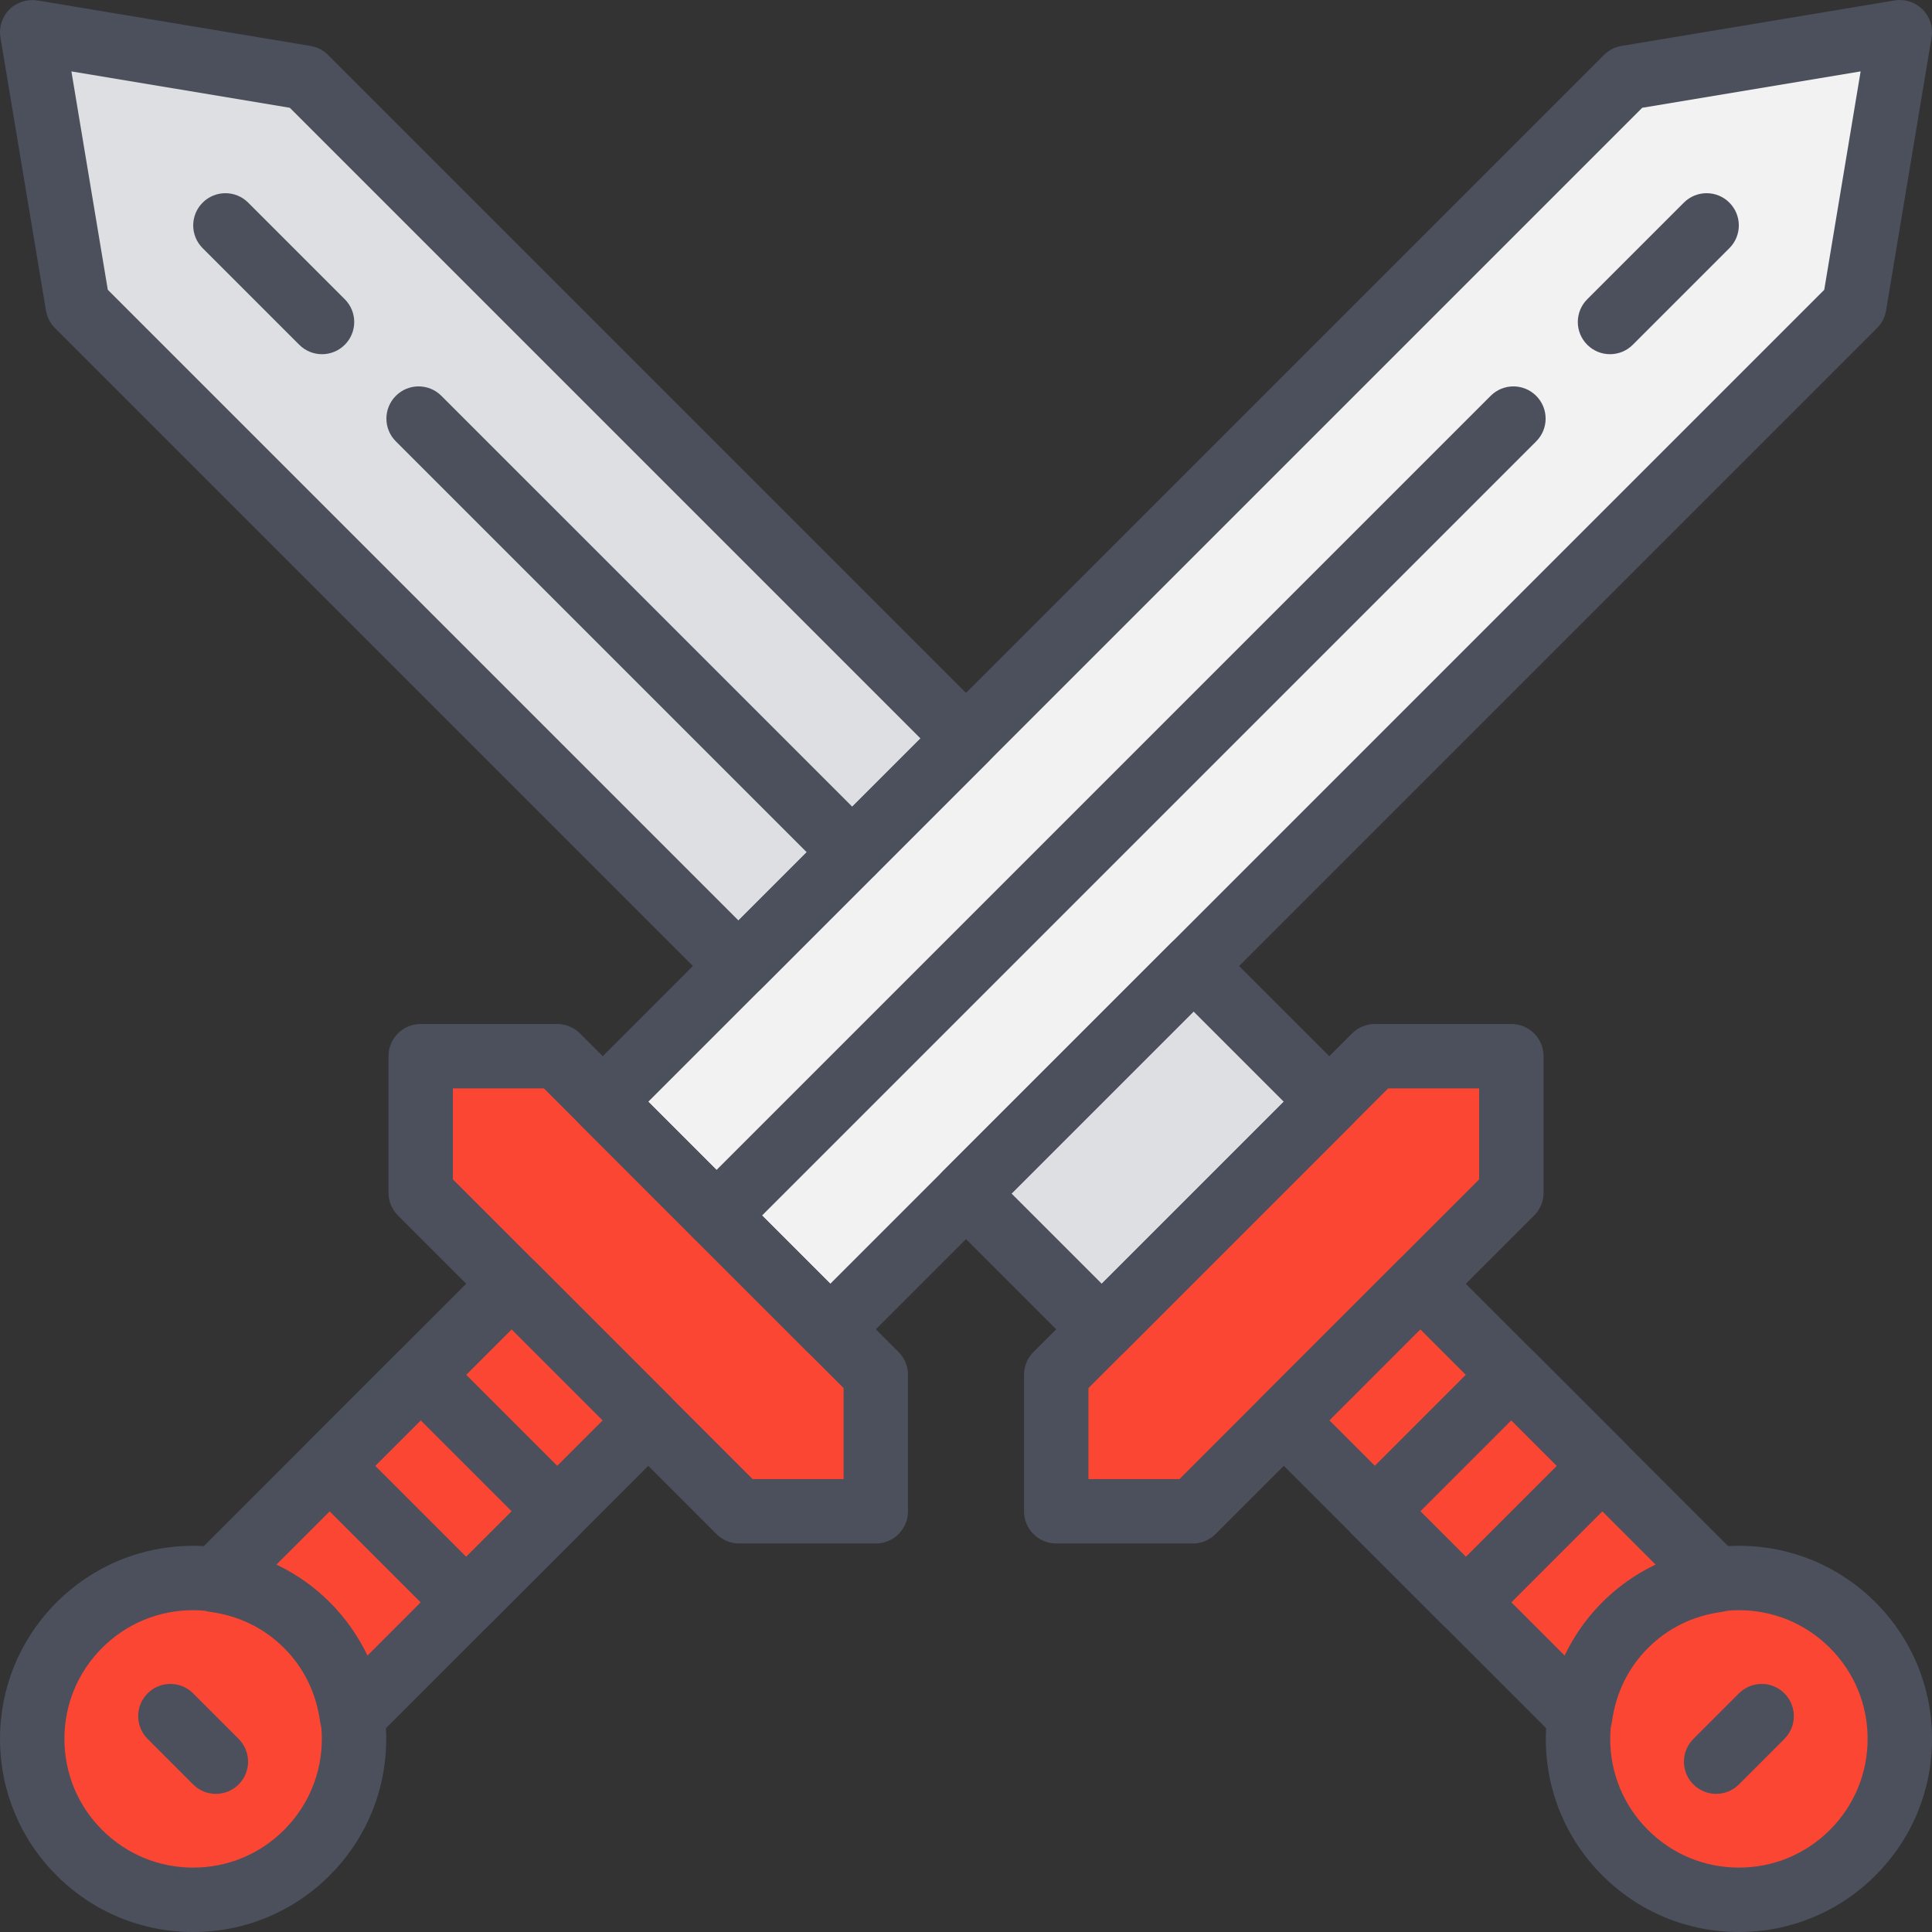
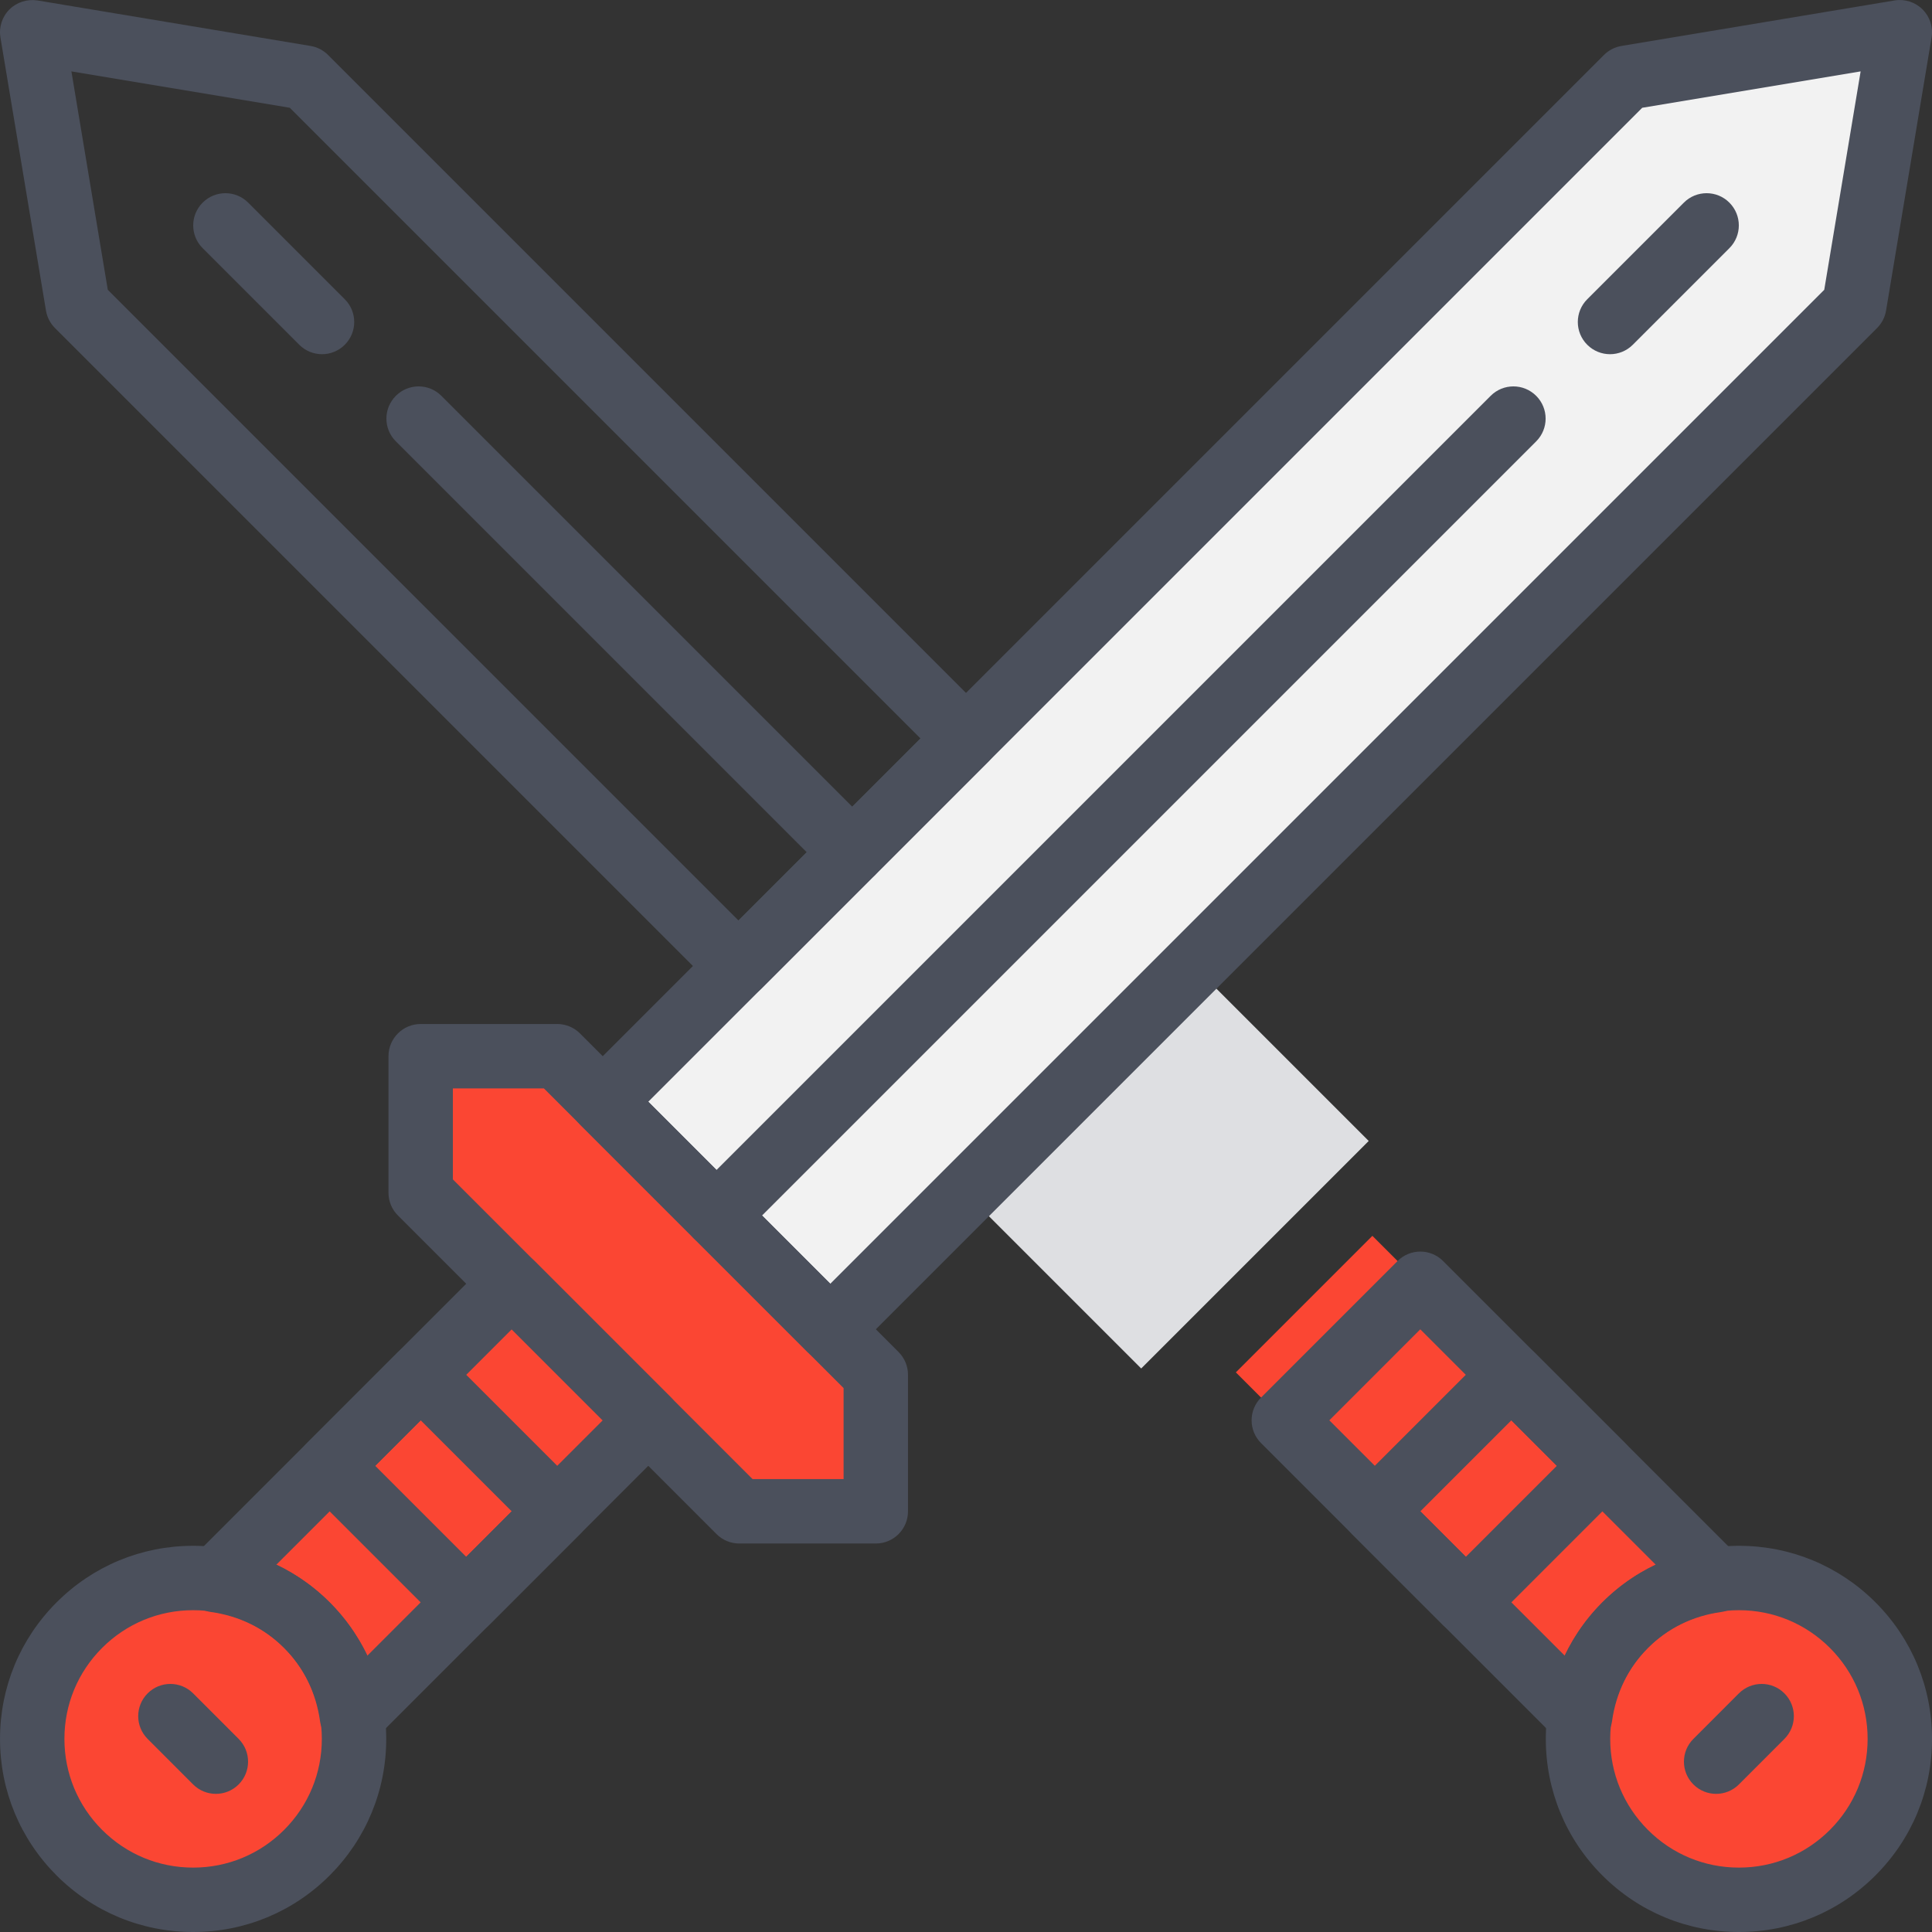
<svg xmlns="http://www.w3.org/2000/svg" version="1.1" viewBox="0 0 512 512">
  <rect x="0" y="0" width="512" height="512" fill="#333333" stroke="none" />
  <path style="fill:#fb4633;" d="M441.835,441.831c-6.818,6.818-10.692,15.386-11.921,24.26l-102.4-102.4l36.181-36.181l102.4,102.4 C457.229,431.139,448.653,435.013,441.835,441.831z" />
  <circle style="fill:#fb4633;" cx="460.805" cy="460.801" r="42.641" />
  <rect x="368.942" y="377.436" transform="matrix(0.707 -0.707 0.707 0.707 -163.394 394.519)" style="fill:#fb4633;" width="51.174" height="34.116" />
  <g>
-     <polygon style="fill:#dedfe2;" points="273.072,212.762 80.901,20.592 8.538,8.534 20.604,80.897 212.767,273.067 " />
    <rect x="260.153" y="260.763" transform="matrix(-0.707 0.707 -0.707 -0.707 731.011 302.8)" style="fill:#dedfe2;" width="85.281" height="84.07" />
  </g>
  <path style="fill:#fb4633;" d="M70.175,441.831c6.818,6.818,10.692,15.386,11.921,24.26l102.4-102.4l-36.181-36.181l-102.4,102.4 C54.78,431.139,63.356,435.013,70.175,441.831z" />
  <circle style="fill:#fb4633;" cx="51.179" cy="460.801" r="42.641" />
  <polygon style="fill:#f2f2f2;" points="205.095,367.216 144.781,306.911 431.109,20.592 503.472,8.534 491.414,80.897 " />
  <rect x="91.933" y="377.433" transform="matrix(-0.707 -0.707 0.707 -0.707 -78.328 756.538)" style="fill:#fb4633;" width="51.174" height="34.116" />
  <g>
-     <polygon style="fill:#fb4633;" points="316.097,400.521 400.525,316.092 400.525,279.911 364.344,279.911 279.915,364.331 279.915,400.521  " />
    <polygon style="fill:#fb4633;" points="195.913,400.521 111.484,316.092 111.484,279.911 147.666,279.911 232.095,364.331 232.095,400.521  " />
  </g>
  <g>
    <path style="fill:#4b505c;" d="M232.095,409.046h-36.181c-2.261,0-4.437-0.896-6.033-2.5l-84.429-84.429     c-1.604-1.604-2.5-3.763-2.5-6.033v-36.181c0-4.719,3.823-8.533,8.533-8.533h36.181c2.261,0,4.437,0.896,6.033,2.5l84.429,84.429     c1.604,1.604,2.5,3.763,2.5,6.033v36.181C240.628,405.232,236.805,409.046,232.095,409.046z M199.446,391.979h24.115v-24.115     l-79.428-79.428h-24.115v24.115L199.446,391.979z" />
    <path style="fill:#4b505c;" d="M51.179,512.001c-13.67,0-26.522-5.325-36.19-14.993c-9.66-9.668-14.985-22.519-14.985-36.181     c0-13.662,5.325-26.513,14.993-36.181c9.668-9.668,22.511-14.993,36.181-14.993s26.522,5.325,36.19,14.993     c9.668,9.668,14.985,22.519,14.985,36.181c0,13.662-5.325,26.513-14.985,36.181l0,0C77.701,506.676,64.85,512.001,51.179,512.001z      M51.179,426.719c-9.114,0-17.673,3.55-24.115,9.993c-6.443,6.434-9.993,15.002-9.993,24.115c0,9.114,3.55,17.673,9.993,24.115     c6.443,6.443,15.002,9.993,24.115,9.993s17.681-3.55,24.115-9.993l0,0c6.443-6.443,9.993-15.01,9.993-24.115     s-3.55-17.673-9.993-24.115C68.86,430.268,60.293,426.719,51.179,426.719z" />
    <path style="fill:#4b505c;" d="M220.037,360.807c-2.261,0-4.437-0.896-6.033-2.5l-60.305-60.305c-3.337-3.337-3.337-8.73,0-12.066     L425.076,14.559c1.254-1.254,2.876-2.091,4.634-2.381L502.072,0.12c2.705-0.452,5.487,0.435,7.433,2.381     c1.954,1.954,2.842,4.719,2.381,7.433l-12.058,72.363c-0.29,1.758-1.126,3.379-2.381,4.634L226.07,358.307     C224.466,359.911,222.298,360.807,220.037,360.807z M171.798,291.969l48.239,48.239L483.444,76.801l9.643-57.882l-57.882,9.643     L171.798,291.969z" />
    <path style="fill:#4b505c;" d="M189.88,330.659c-2.185,0-4.369-0.836-6.033-2.5c-3.337-3.337-3.337-8.73,0-12.066l211.191-211.191     c3.328-3.337,8.73-3.337,12.066,0c3.337,3.337,3.337,8.73,0,12.066L195.913,328.159     C194.249,329.823,192.065,330.659,189.88,330.659z" />
    <path style="fill:#4b505c;" d="M426.672,93.867c-2.185,0-4.369-0.836-6.033-2.5c-3.337-3.337-3.337-8.73,0-12.066l25.6-25.6     c3.328-3.337,8.738-3.337,12.066,0c3.337,3.337,3.337,8.73,0,12.066l-25.6,25.6C431.041,93.031,428.856,93.867,426.672,93.867z" />
    <path style="fill:#4b505c;" d="M123.551,433.178c-2.261,0-4.437-0.896-6.033-2.5l-36.181-36.181c-3.337-3.337-3.337-8.73,0-12.066     l24.124-24.124c3.2-3.2,8.866-3.2,12.066,0l36.181,36.181c3.337,3.337,3.337,8.73,0,12.066l-24.124,24.124     C127.979,432.274,125.812,433.178,123.551,433.178z M99.435,388.455l24.115,24.115l12.058-12.058l-24.115-24.115L99.435,388.455z" />
    <path style="fill:#4b505c;" d="M93.257,463.463c-0.905,0-1.826-0.145-2.714-0.444c-3.072-1.033-5.291-3.712-5.734-6.921     c-1.05-7.518-4.335-14.225-9.506-19.396l0,0c-5.171-5.171-11.878-8.457-19.396-9.506c-3.209-0.444-5.888-2.662-6.912-5.734     c-1.033-3.072-0.23-6.46,2.057-8.747l78.532-78.532c3.328-3.337,8.73-3.337,12.066,0l36.181,36.181     c1.604,1.604,2.5,3.763,2.5,6.033c0,2.27-0.896,4.437-2.5,6.033l-78.532,78.532C97.669,462.593,95.484,463.463,93.257,463.463z      M87.369,424.645c4.147,4.139,7.484,8.926,9.941,14.165l62.413-62.404l-24.115-24.115l-62.413,62.404     C78.443,417.153,83.222,420.489,87.369,424.645L87.369,424.645L87.369,424.645L87.369,424.645L87.369,424.645z" />
    <path style="fill:#4b505c;" d="M57.212,475.393c-2.185,0-4.369-0.836-6.033-2.5l-12.058-12.066c-3.328-3.337-3.328-8.73,0-12.066     c3.337-3.345,8.738-3.328,12.066,0l12.058,12.066c3.328,3.337,3.328,8.73,0,12.066C61.581,474.556,59.397,475.393,57.212,475.393z" />
-     <path style="fill:#4b505c;" d="M316.097,409.046h-36.181c-4.71,0-8.533-3.814-8.533-8.533v-36.181c0-2.27,0.896-4.437,2.5-6.033     l84.429-84.429c1.604-1.604,3.772-2.5,6.033-2.5h36.181c4.71,0,8.533,3.814,8.533,8.533v36.181c0,2.27-0.896,4.437-2.5,6.033     l-84.429,84.429C320.534,408.15,318.358,409.046,316.097,409.046z M288.449,391.979h24.115l79.428-79.428v-24.115h-24.115     l-79.428,79.428L288.449,391.979L288.449,391.979z" />
    <path style="fill:#4b505c;" d="M460.831,512.001c-13.67,0-26.522-5.325-36.19-14.993c-9.668-9.668-14.985-22.519-14.985-36.181     c0-13.662,5.325-26.513,14.993-36.181c9.668-9.668,22.519-14.993,36.19-14.993s26.522,5.325,36.19,14.993     c9.651,9.66,14.976,22.511,14.976,36.181s-5.325,26.513-14.993,36.181C487.352,506.676,474.501,512.001,460.831,512.001z      M460.831,426.719c-9.114,0-17.681,3.55-24.115,9.993c-6.443,6.443-9.993,15.01-9.993,24.115s3.55,17.673,9.993,24.115l0,0     c6.434,6.443,15.002,9.993,24.115,9.993c9.114,0,17.673-3.55,24.115-9.993c6.443-6.443,9.993-15.01,9.993-24.115     s-3.55-17.673-9.993-24.115S469.944,426.719,460.831,426.719z" />
    <path style="fill:#4b505c;" d="M225.857,234.386c-2.185,0-4.369-0.836-6.033-2.5L104.905,116.967c-3.337-3.337-3.337-8.73,0-12.066     c3.328-3.337,8.73-3.337,12.066,0L231.89,219.819c3.337,3.337,3.337,8.73,0,12.066C230.226,233.55,228.033,234.386,225.857,234.386     z" />
    <path style="fill:#4b505c;" d="M85.338,93.867c-2.185,0-4.369-0.836-6.033-2.5l-25.6-25.6c-3.337-3.337-3.337-8.73,0-12.066     c3.328-3.337,8.738-3.337,12.066,0l25.6,25.6c3.337,3.337,3.337,8.73,0,12.066C89.707,93.031,87.523,93.867,85.338,93.867z" />
    <path style="fill:#4b505c;" d="M388.459,433.178L388.459,433.178c-2.261,0-4.437-0.896-6.033-2.5l-24.124-24.124     c-3.337-3.337-3.337-8.73,0-12.066l36.181-36.181c1.604-1.604,3.772-2.5,6.033-2.5l0,0c2.261,0,4.437,0.896,6.033,2.5     l24.124,24.124c3.337,3.337,3.337,8.73,0,12.066l-36.181,36.181C392.897,432.274,390.729,433.178,388.459,433.178z M376.41,400.513     l12.058,12.058l24.115-24.115l-12.058-12.058L376.41,400.513z" />
    <path style="fill:#4b505c;" d="M418.753,463.463c-2.227,0-4.412-0.879-6.033-2.5l-78.532-78.532c-1.604-1.604-2.5-3.763-2.5-6.033     c0-2.27,0.896-4.437,2.5-6.033l36.181-36.181c3.328-3.337,8.73-3.337,12.066,0l78.532,78.532c2.287,2.295,3.089,5.675,2.057,8.747     c-1.033,3.063-3.712,5.291-6.912,5.734c-7.526,1.05-14.234,4.335-19.396,9.506l0,0c-5.171,5.171-8.457,11.887-9.506,19.396     c-0.444,3.209-2.671,5.879-5.734,6.921C420.579,463.327,419.657,463.463,418.753,463.463z M352.287,376.398l62.413,62.404     c2.458-5.239,5.794-10.027,9.941-14.165l0,0l0,0l0,0c4.147-4.147,8.917-7.492,14.165-9.95l-62.413-62.404L352.287,376.398z      M430.674,430.678h0.085H430.674z" />
    <path style="fill:#4b505c;" d="M454.797,475.393c-2.185,0-4.369-0.836-6.033-2.5c-3.337-3.337-3.337-8.73,0-12.066l12.058-12.066     c3.337-3.328,8.738-3.345,12.066,0c3.337,3.337,3.337,8.73,0,12.066l-12.058,12.066     C459.167,474.556,456.982,475.393,454.797,475.393z" />
    <path style="fill:#4b505c;" d="M195.7,264.534c-2.261,0-4.437-0.896-6.033-2.5L14.563,86.93c-1.254-1.254-2.091-2.876-2.381-4.634     L0.116,9.934C-0.336,7.22,0.551,4.447,2.505,2.501s4.727-2.79,7.433-2.381L82.3,12.178c1.758,0.29,3.379,1.126,4.634,2.381     l175.104,175.104c3.337,3.337,3.337,8.73,0,12.066l-60.305,60.305C200.137,263.63,197.961,264.534,195.7,264.534z M28.566,76.801     L195.7,243.935l48.239-48.239L76.805,28.562l-57.882-9.643L28.566,76.801z" />
-     <path style="fill:#4b505c;" d="M291.973,360.807c-2.185,0-4.369-0.836-6.033-2.5l-35.968-35.968c-1.604-1.596-2.5-3.763-2.5-6.033     c0-2.27,0.896-4.437,2.5-6.033l60.305-60.305c3.328-3.337,8.73-3.337,12.066,0l35.968,35.968c1.604,1.604,2.5,3.763,2.5,6.033     c0,2.27-0.896,4.437-2.5,6.033l-60.305,60.305C296.342,359.971,294.157,360.807,291.973,360.807z M268.071,316.306l23.902,23.902     l48.239-48.239l-23.902-23.902L268.071,316.306z" />
  </g>
</svg>